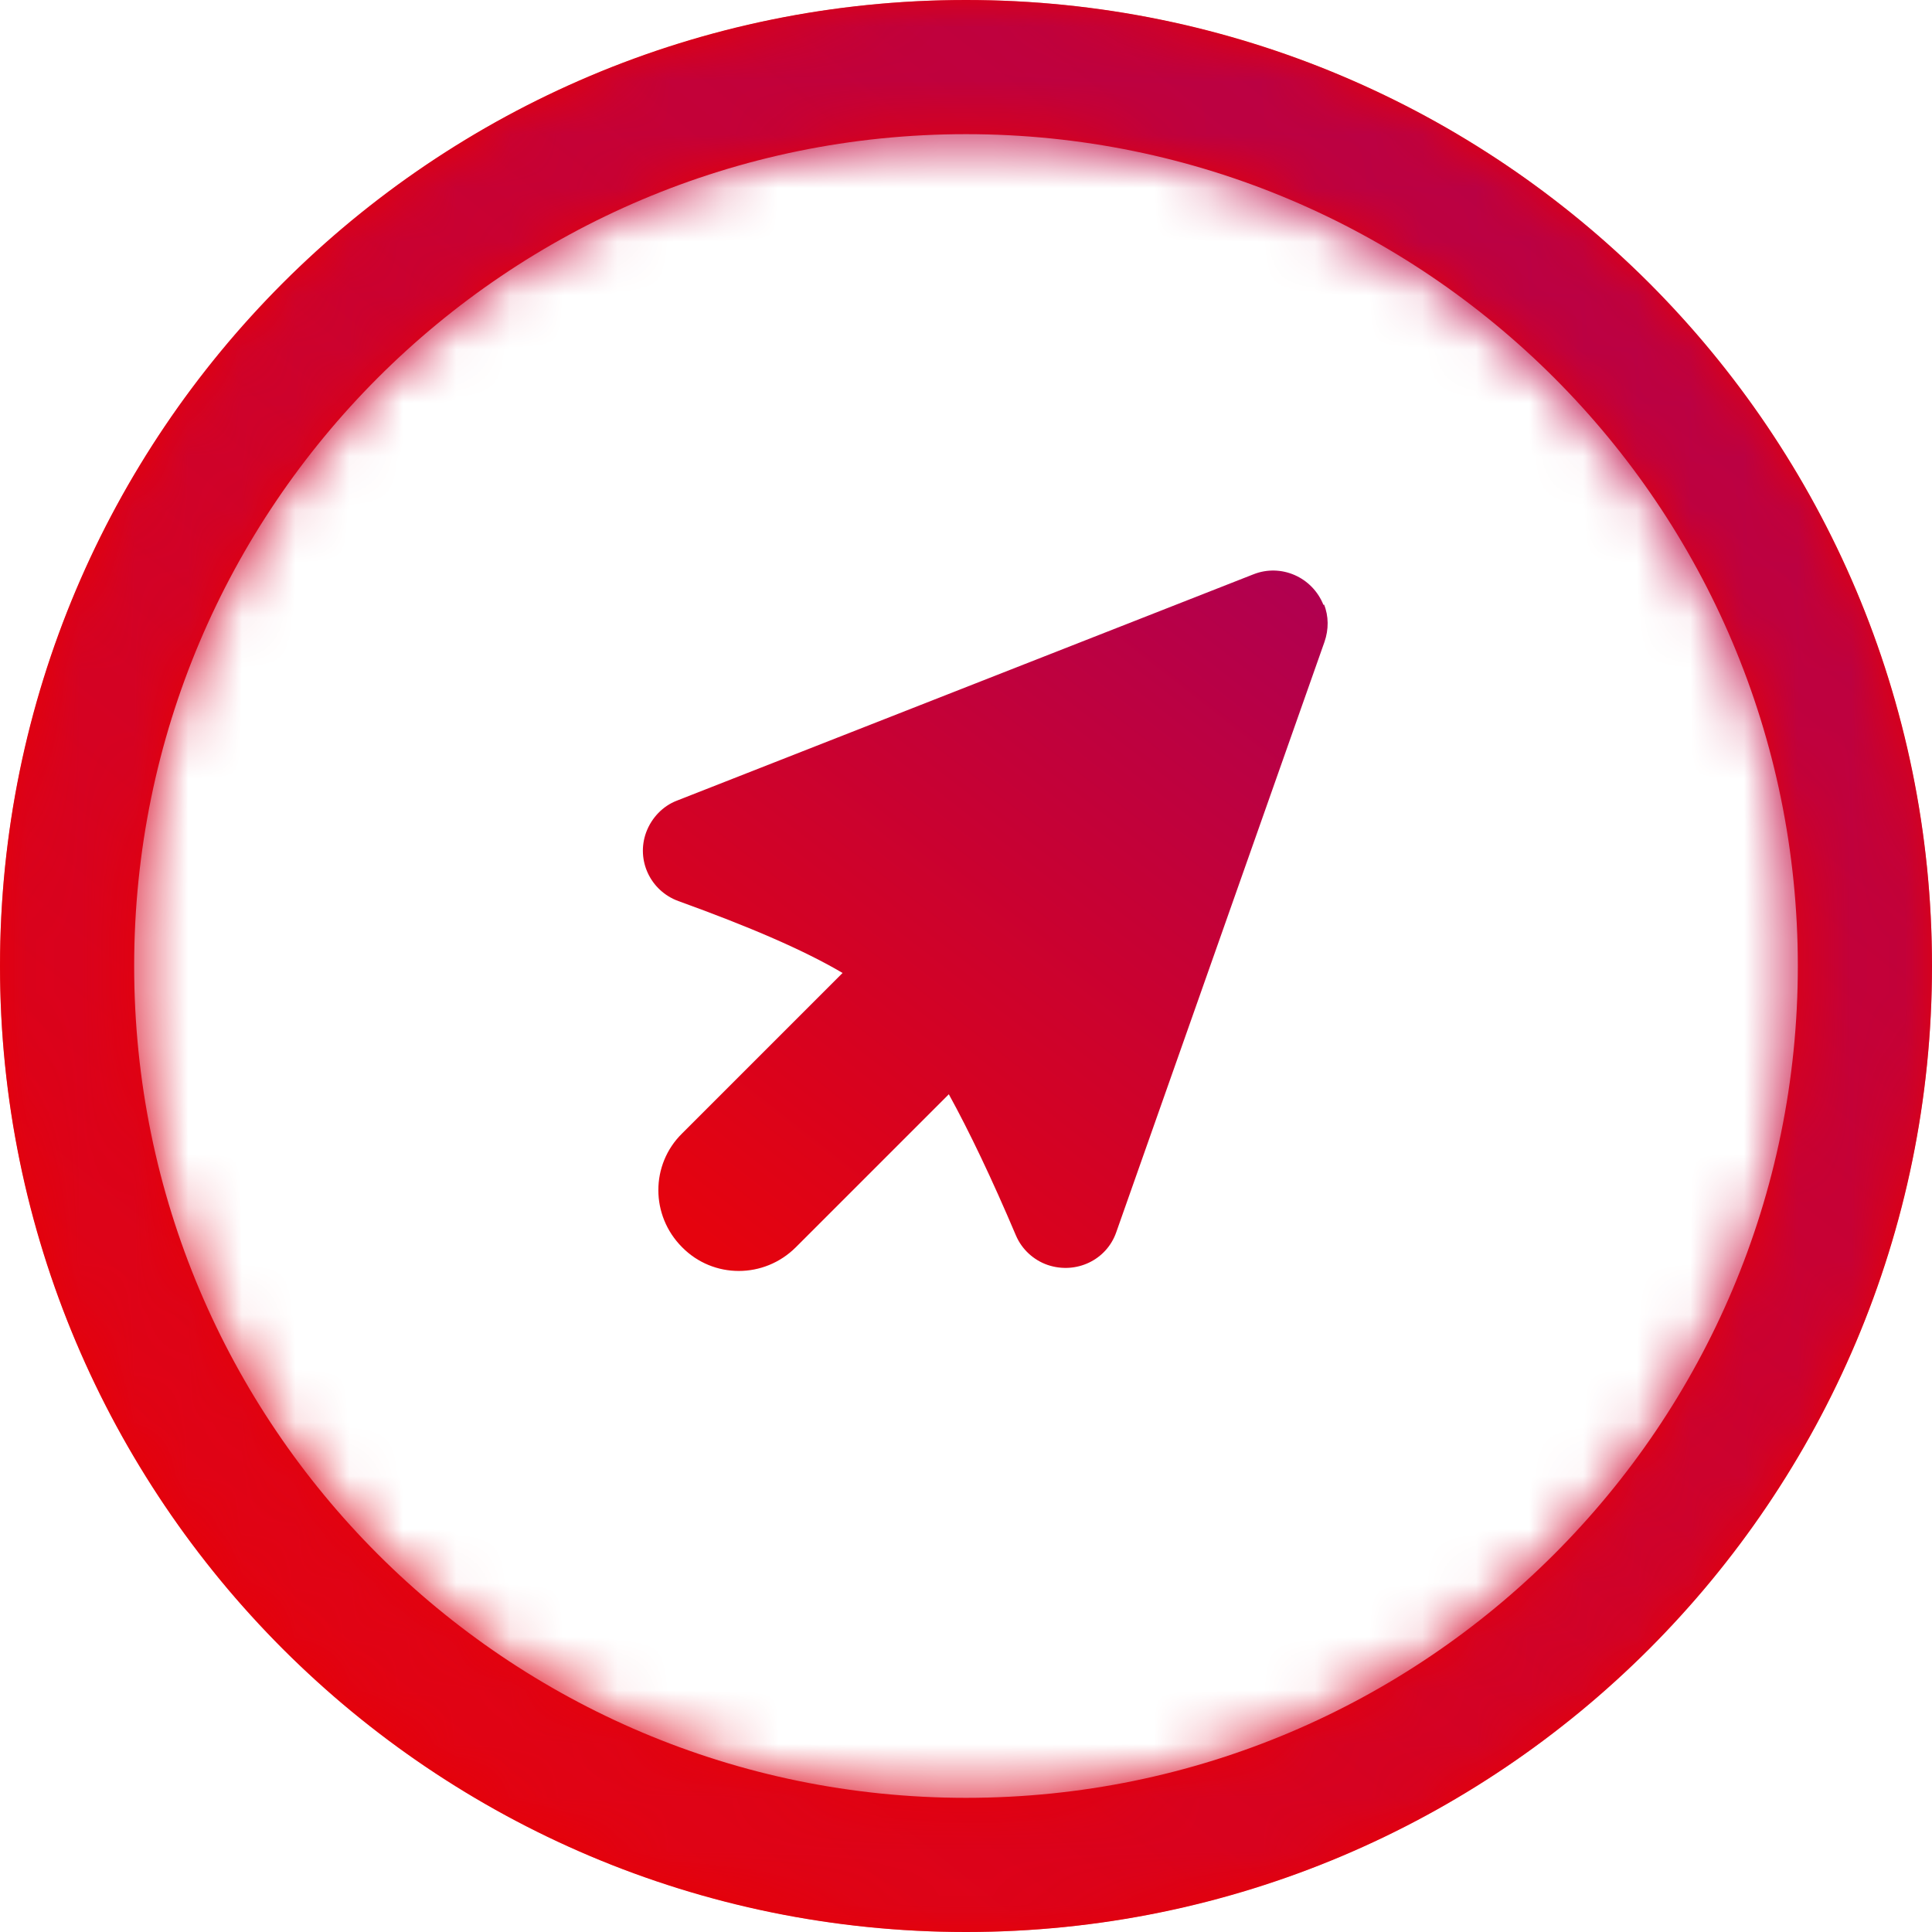
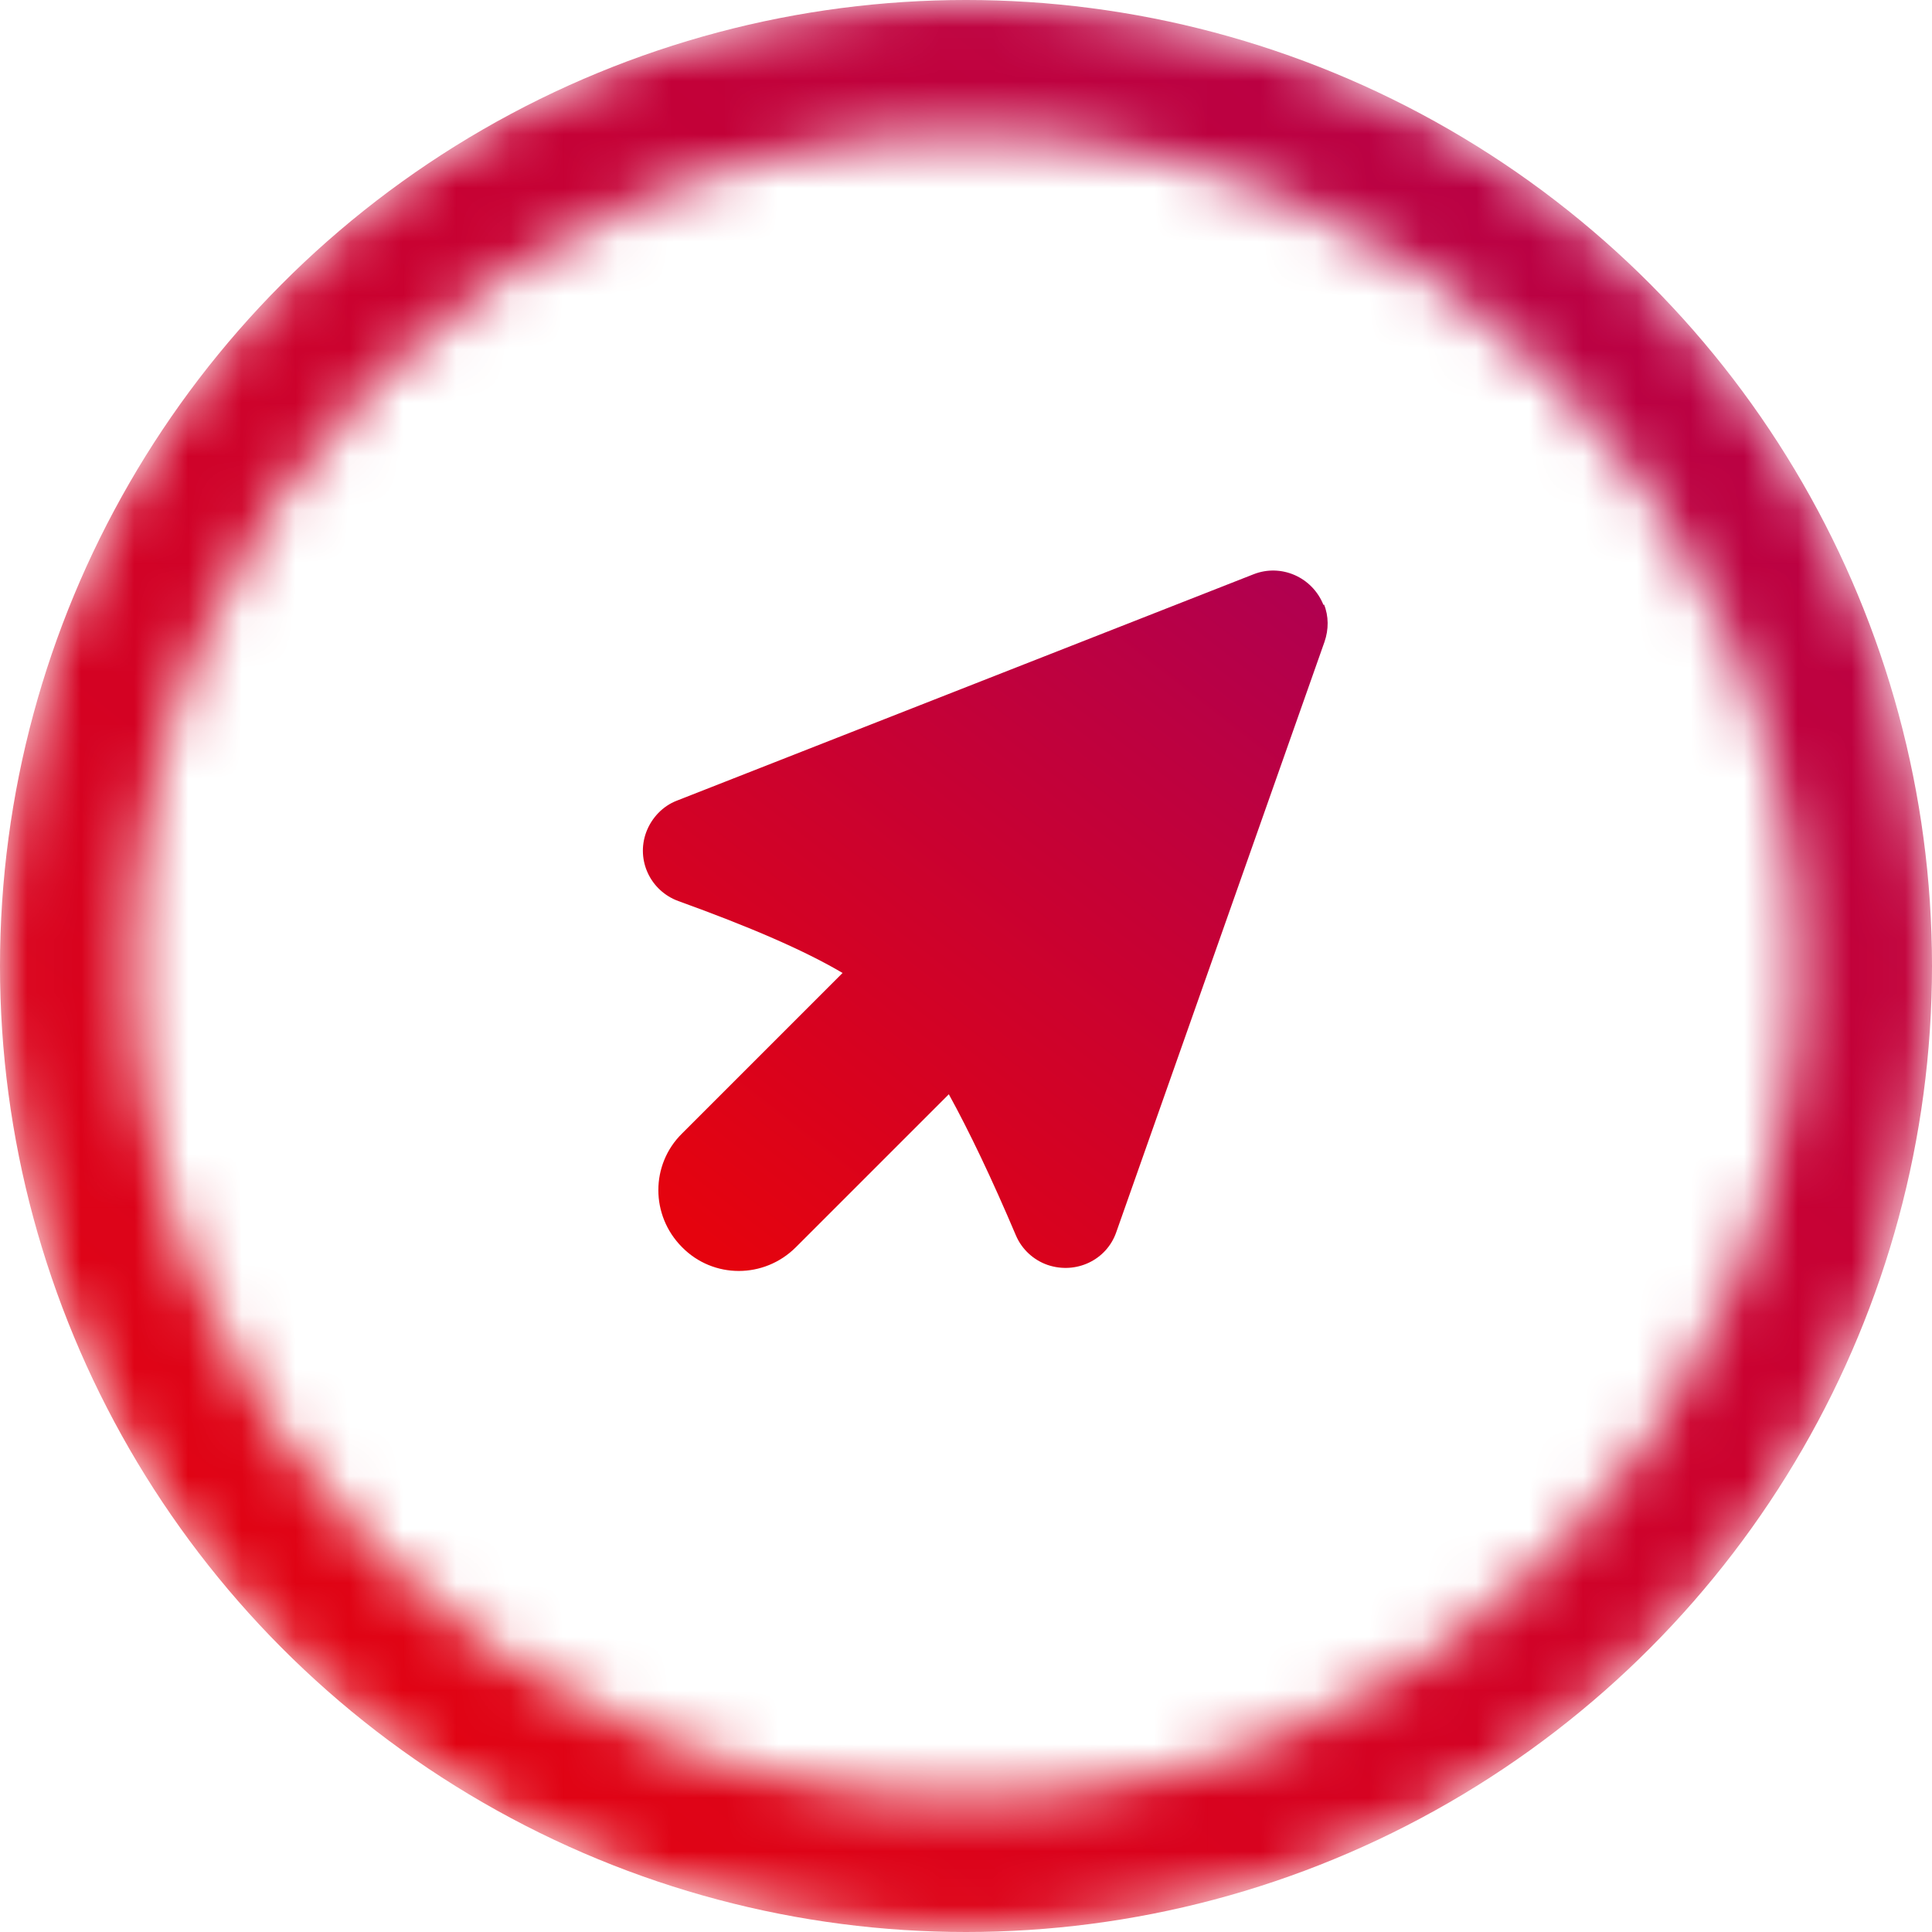
<svg xmlns="http://www.w3.org/2000/svg" id="Ebene_1" viewBox="0 0 36 36">
  <defs>
    <style>.cls-1{fill:url(#Unbenannter_Verlauf);}.cls-1,.cls-2,.cls-3,.cls-4,.cls-5{stroke-width:0px;}.cls-2{fill:none;}.cls-6{mask:url(#mask);}.cls-3{fill:#e60005;}.cls-4{fill:url(#Unbenannter_Verlauf_2);}.cls-5{fill:#fff;fill-rule:evenodd;}</style>
    <linearGradient id="Unbenannter_Verlauf" x1="-257" y1="407.07" x2="-256.24" y2="408.07" gradientTransform="translate(3292.92 5335.71) scale(12.76 -13.05)" gradientUnits="userSpaceOnUse">
      <stop offset="0" stop-color="#e5030e" />
      <stop offset="1" stop-color="#b1004f" />
    </linearGradient>
    <mask id="mask" x="0" y="0" width="36" height="36" maskUnits="userSpaceOnUse">
      <g id="mask-3">
-         <path id="path-2-2" class="cls-5" d="M18,0c9.94,0,18,8.06,18,18s-8.06,18-18,18S0,27.94,0,18,8.06,0,18,0ZM18,2.5c-8.56,0-15.5,6.94-15.5,15.5s6.94,15.5,15.5,15.5,15.5-6.94,15.5-15.5S26.56,2.5,18,2.5Z" />
+         <path id="path-2-2" class="cls-5" d="M18,0c9.94,0,18,8.06,18,18s-8.06,18-18,18S0,27.94,0,18,8.06,0,18,0ZM18,2.5c-8.56,0-15.5,6.94-15.5,15.5s6.94,15.5,15.5,15.5,15.5-6.94,15.5-15.5S26.56,2.5,18,2.5" />
      </g>
    </mask>
    <linearGradient id="Unbenannter_Verlauf_2" x1="-271.11" y1="426.74" x2="-270.31" y2="427.74" gradientTransform="translate(9765 15397.03) scale(36 -36)" gradientUnits="userSpaceOnUse">
      <stop offset="0" stop-color="#e5030e" />
      <stop offset="1" stop-color="#b1004f" />
    </linearGradient>
  </defs>
  <g id="Page-1">
    <g id="Group">
      <g id="icon_web">
        <path id="Triangle-2" class="cls-1" d="M24.67,11.26c.09.22.09.47.01.7l-3.88,11c-.18.52-.75.79-1.28.61-.26-.09-.48-.29-.59-.55-.45-1.06-.87-1.94-1.25-2.63l-2.85,2.85c-.59.59-1.54.59-2.12,0-.59-.59-.59-1.54,0-2.12l2.99-2.99c-.71-.42-1.73-.86-3.06-1.34-.52-.19-.79-.76-.6-1.28.1-.27.31-.49.57-.59l10.75-4.22c.51-.2,1.09.05,1.3.57h.01Z" />
        <line id="Path-6" class="cls-2" x1="13.41" y1="23.25" x2="16.55" y2="20.1" />
      </g>
      <g id="Oval">
        <g id="path-1">
-           <path id="path-2" class="cls-3" d="M18,0c9.94,0,18,8.06,18,18s-8.06,18-18,18S0,27.94,0,18,8.06,0,18,0ZM18,2.5c-8.56,0-15.5,6.94-15.5,15.5s6.94,15.5,15.5,15.5,15.5-6.94,15.5-15.5S26.56,2.5,18,2.5Z" />
-         </g>
+           </g>
        <g class="cls-6">
          <circle id="Oval-Copy-9" class="cls-4" cx="18" cy="18" r="18" />
        </g>
      </g>
    </g>
  </g>
</svg>